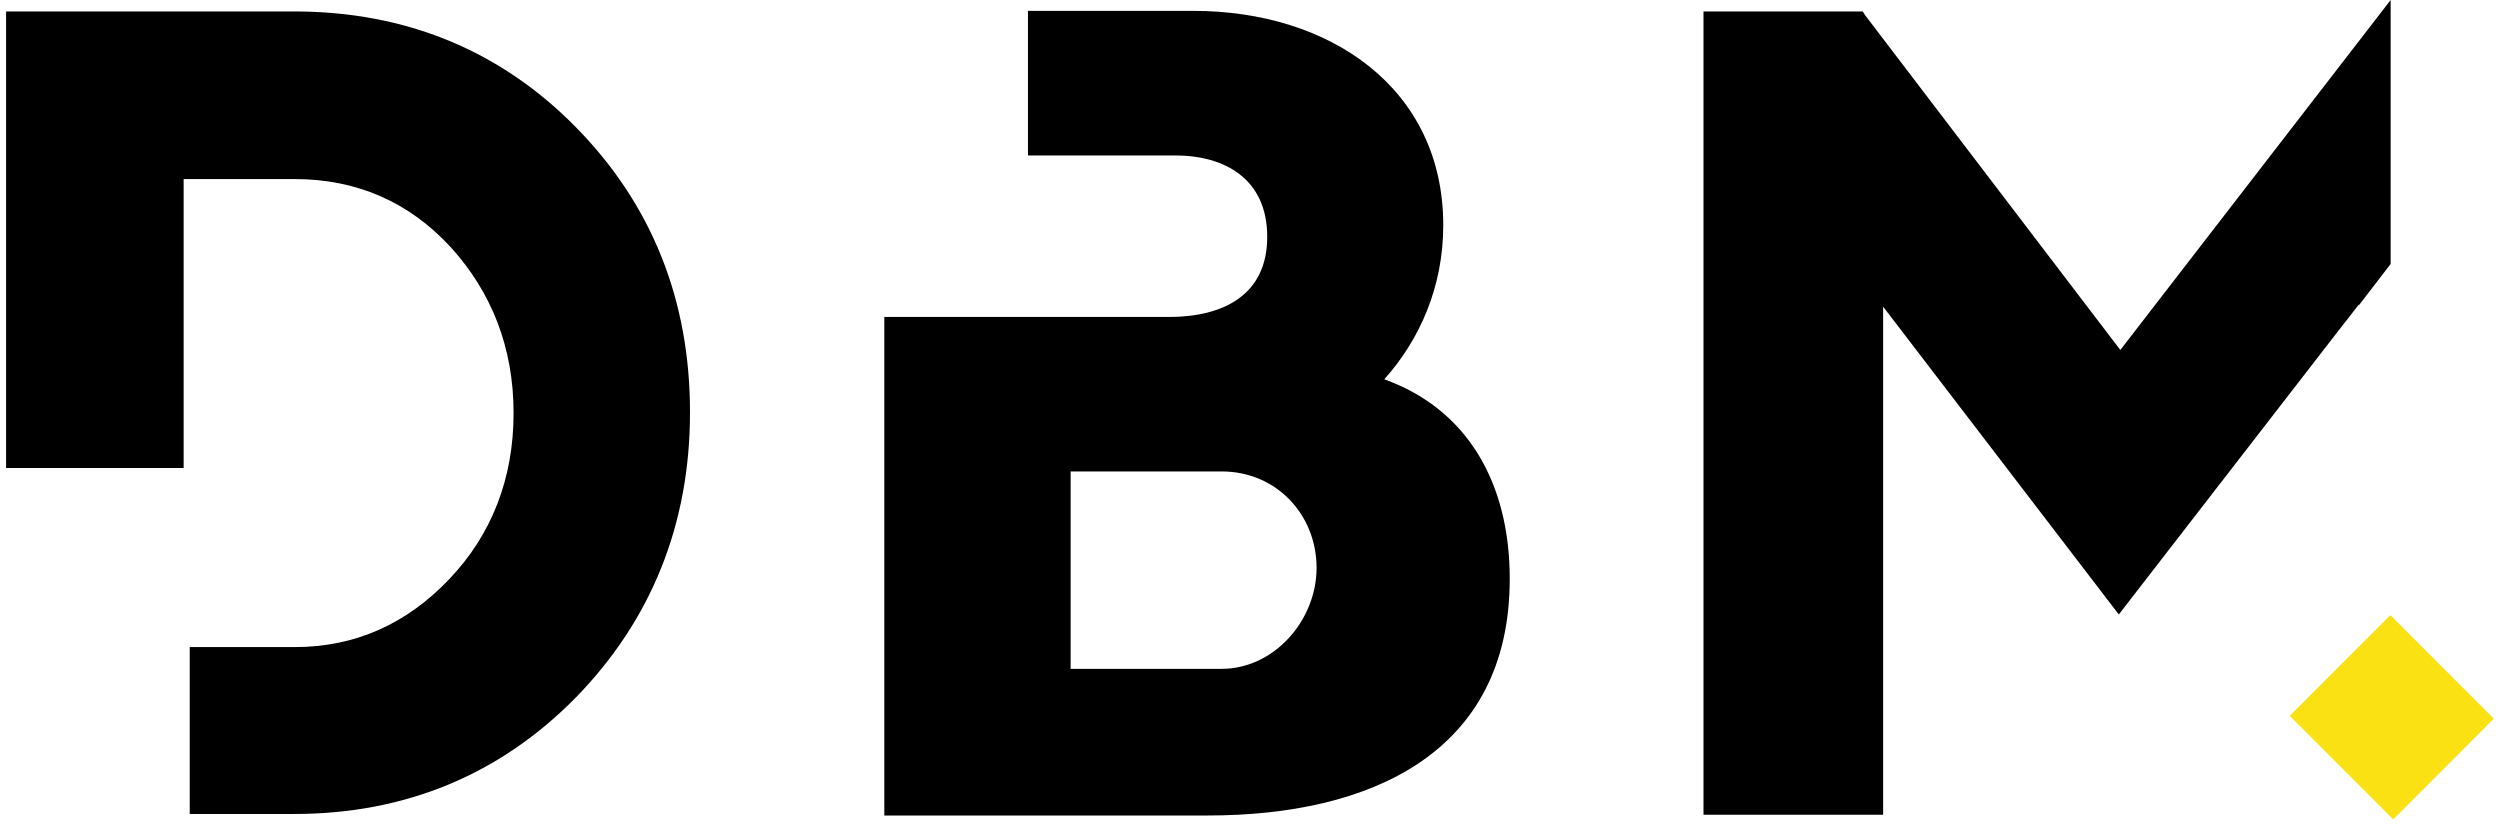
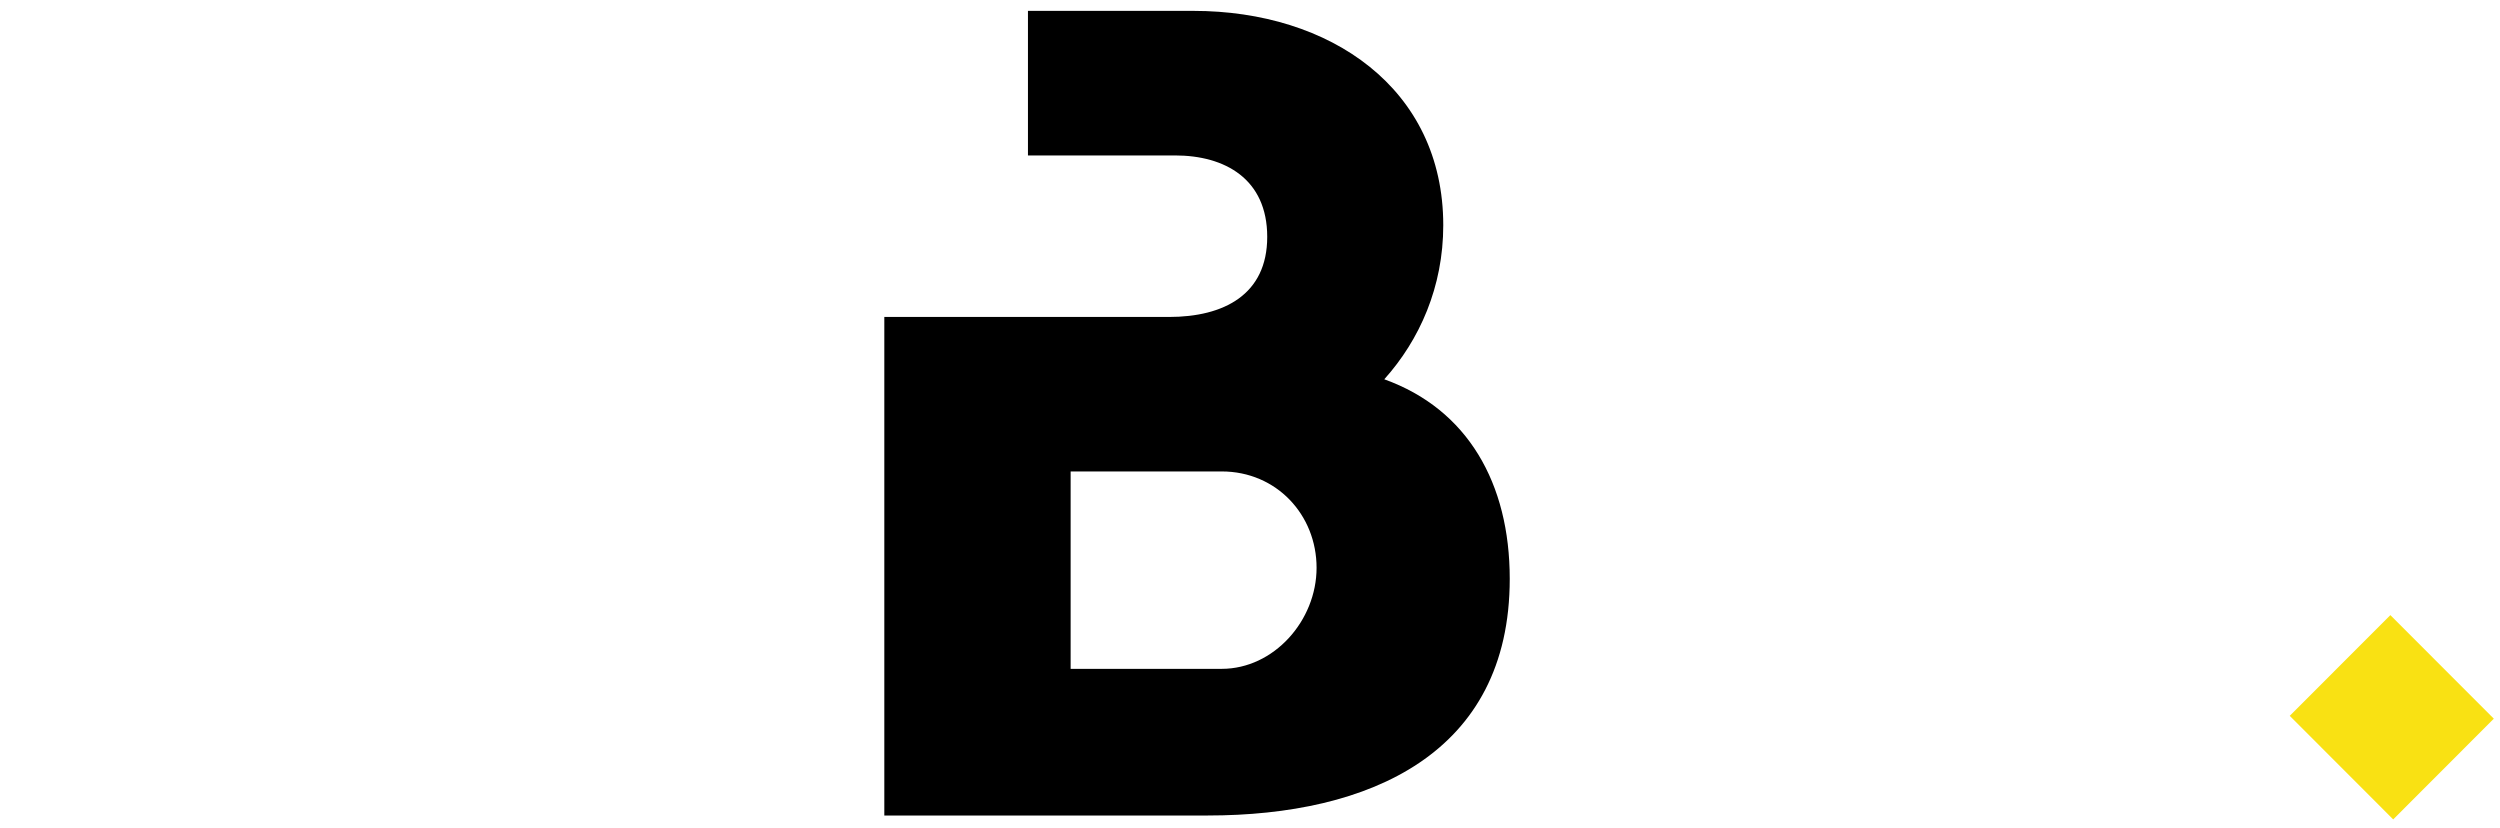
<svg xmlns="http://www.w3.org/2000/svg" width="154" height="51" viewBox="0 0 154 51" fill="none">
  <path d="M147.246 37.891L141.048 44.096L147.421 50.476L153.619 44.271L147.246 37.891Z" fill="#F9E113" />
  <path d="M85.279 23.355C87.45 20.935 88.905 17.669 88.905 13.875C88.905 5.439 81.934 0.67 73.508 0.67H63.322V9.575H72.382C75.468 9.575 78.061 11.031 78.061 14.591C78.061 18.151 75.386 19.525 72.006 19.525H54.474V50.235H74.388C84.363 50.235 93 46.429 93 35.656C93 29.77 90.407 25.212 85.279 23.367V23.355ZM75.257 41.201H65.951V29.041H75.257C78.636 29.041 81.101 31.72 81.101 34.974C81.101 38.228 78.472 41.201 75.257 41.201Z" fill="black" />
-   <path d="M18.118 0.705H0.374V28.83H11.312V11.031H18.153C21.991 11.031 25.206 12.453 27.753 15.214C30.299 18.01 31.637 21.44 31.637 25.446C31.637 29.453 30.299 32.93 27.67 35.679C25.042 38.44 21.873 39.861 18.153 39.861H11.687V50.141H18.118C24.959 50.141 30.804 47.721 35.486 42.951C40.121 38.193 42.504 32.295 42.504 25.399C42.504 18.503 40.168 12.617 35.486 7.848C30.851 3.125 25.006 0.705 18.118 0.705Z" fill="black" />
-   <path d="M145.304 18.762V18.809L147.264 16.259V0L130.612 21.558L114.875 0.916L114.746 0.705H104.935V50.188H116.001V18.891L130.518 37.852L144.002 20.43L145.304 18.762Z" fill="black" />
</svg>